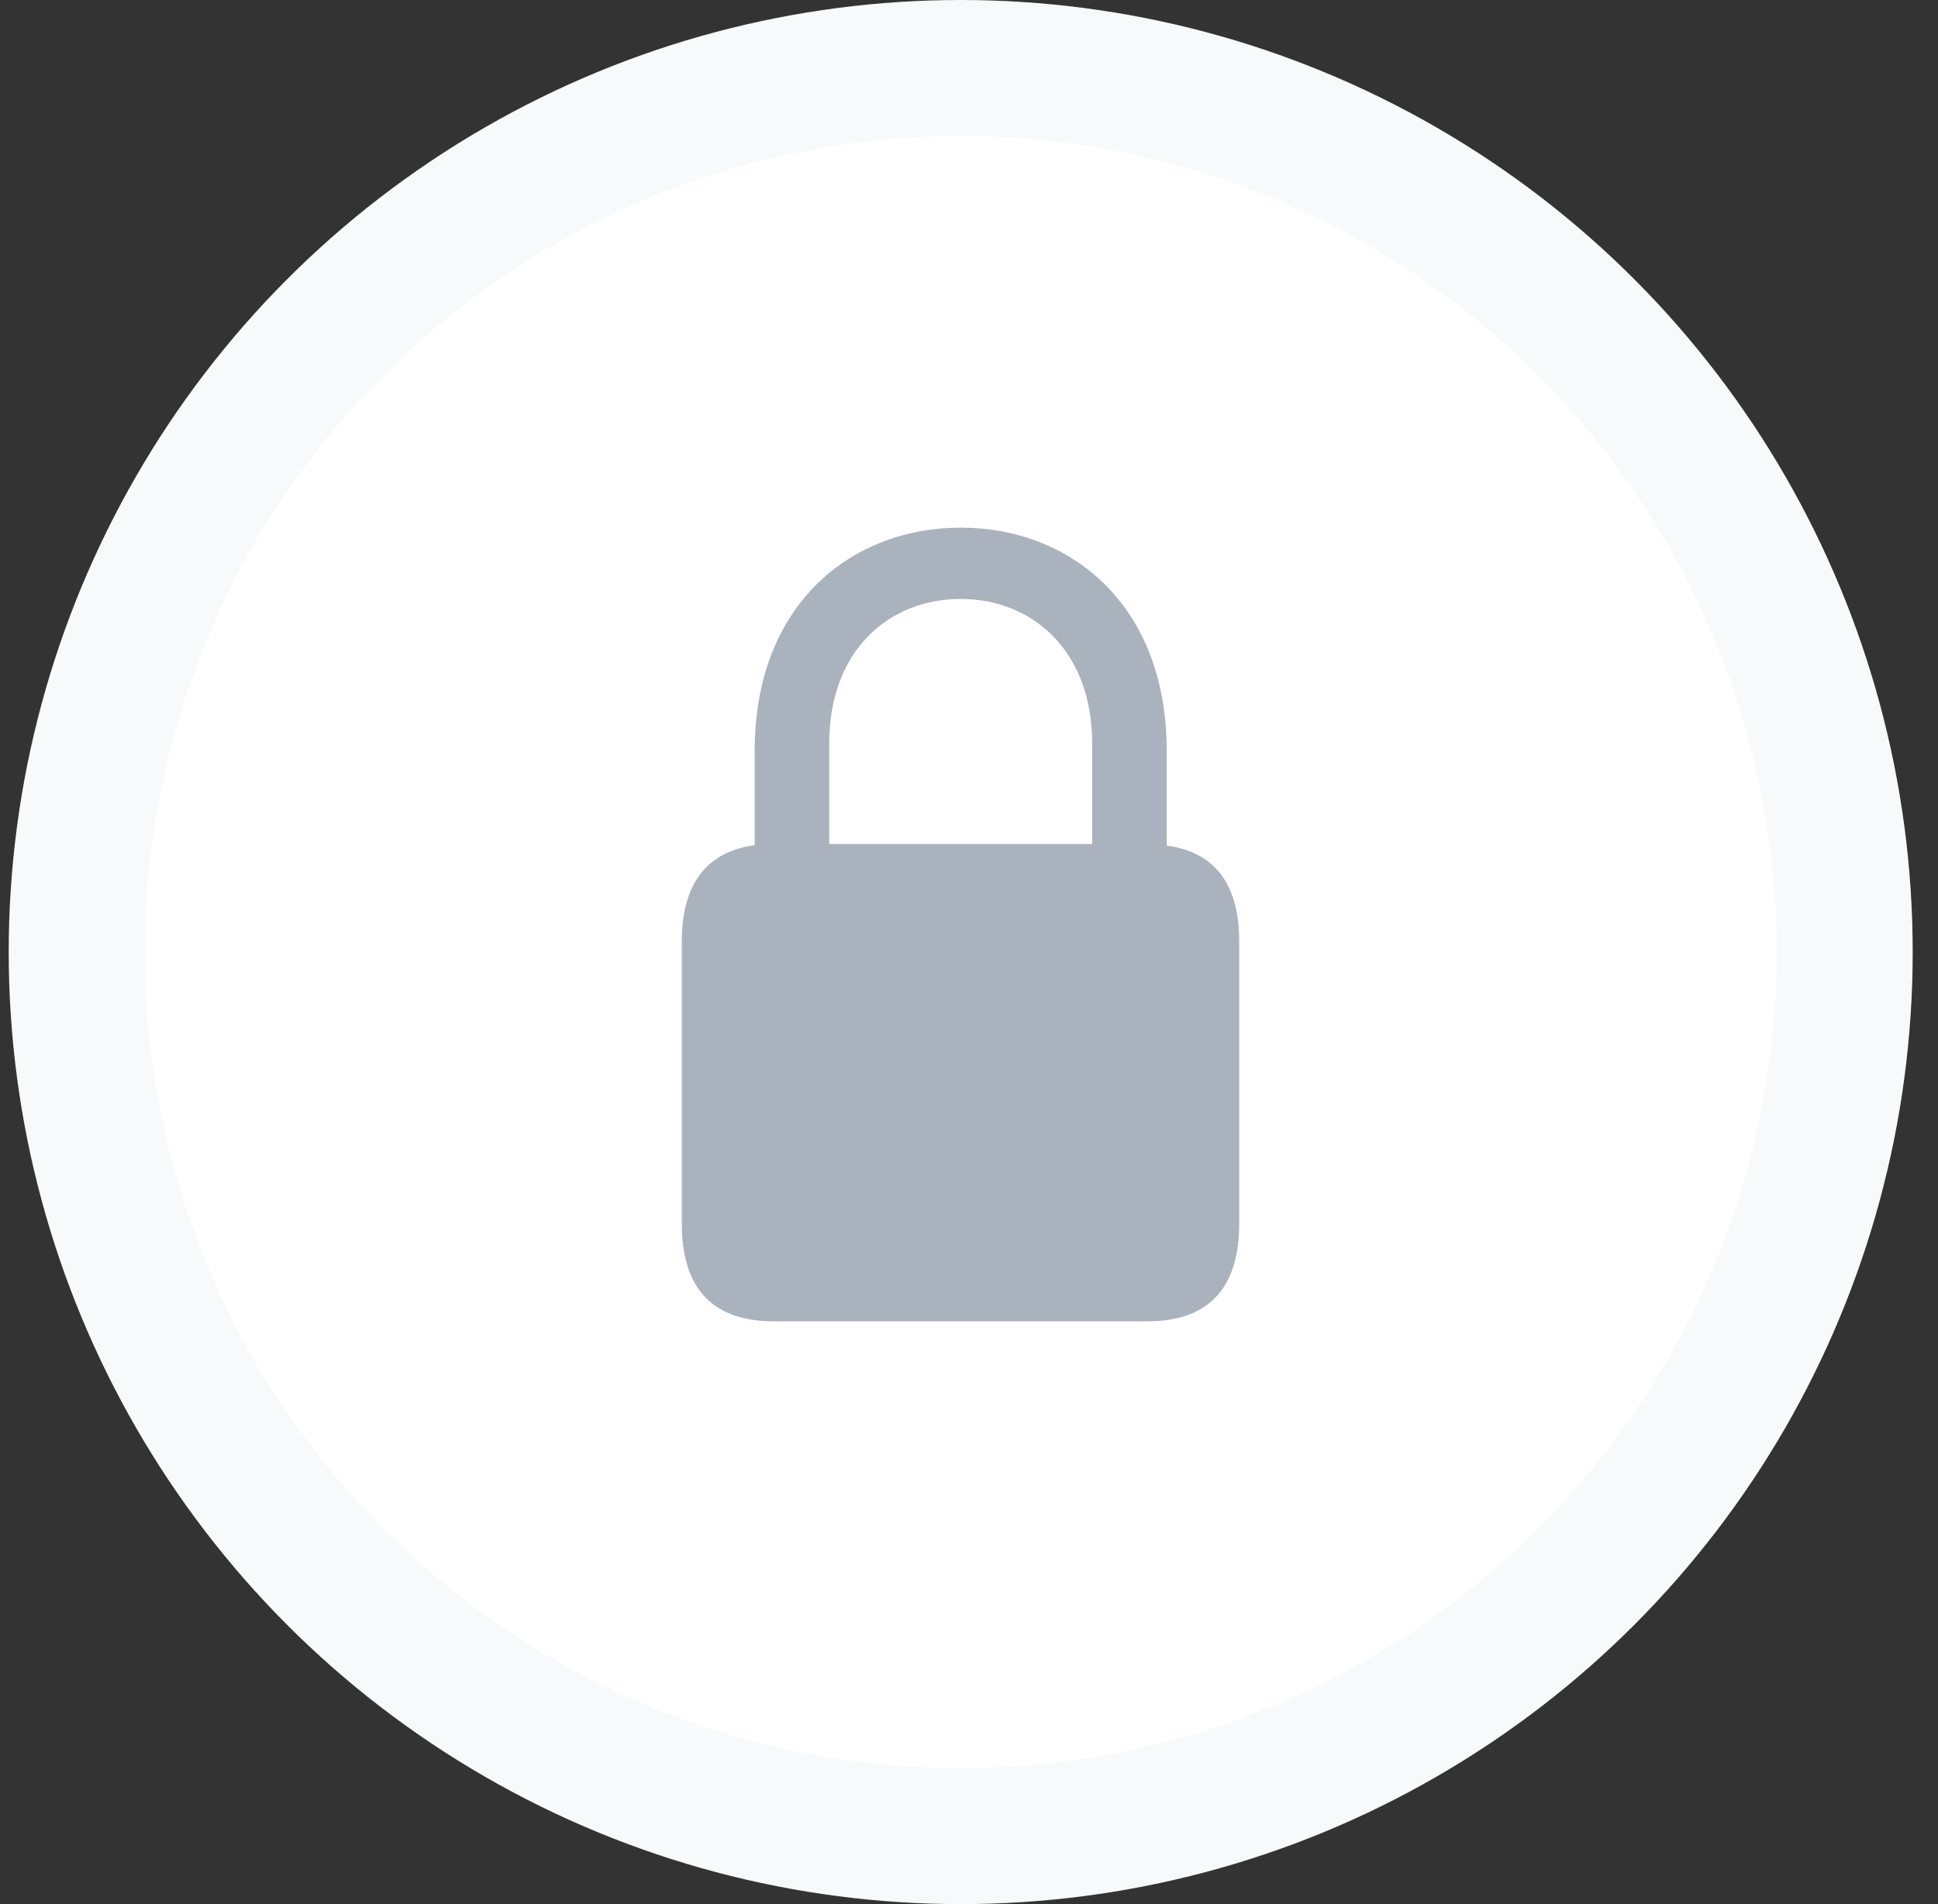
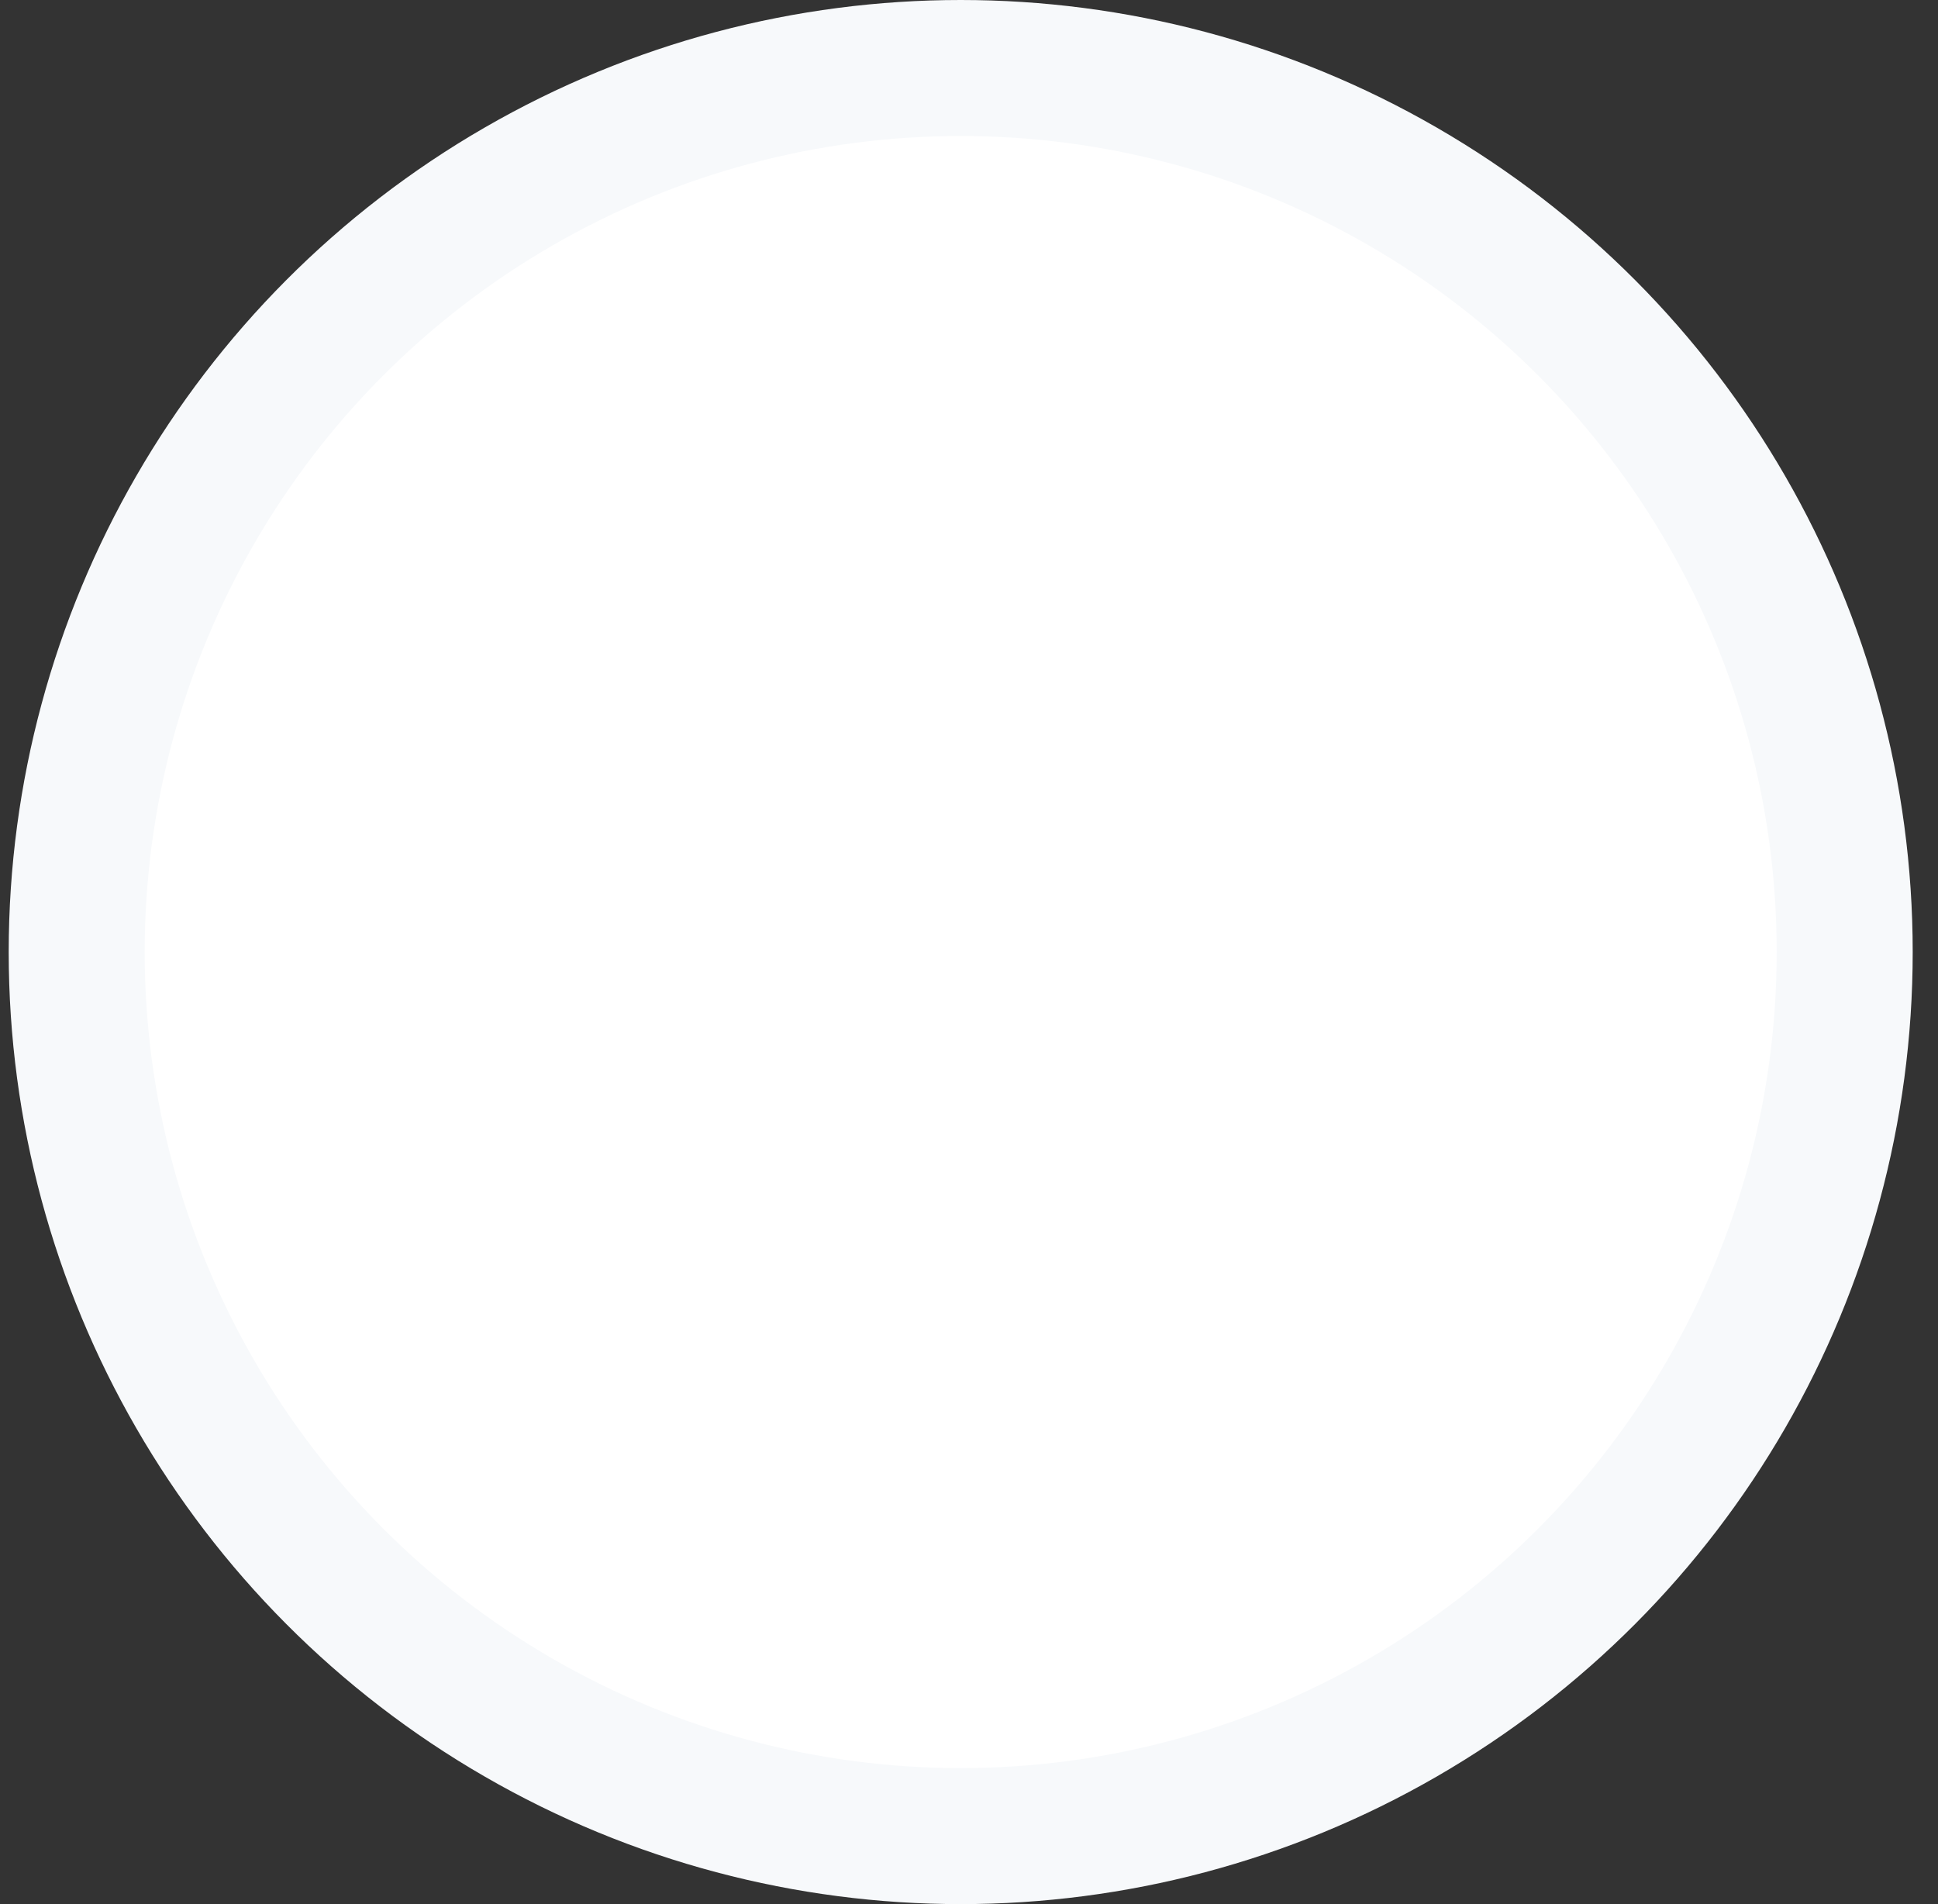
<svg xmlns="http://www.w3.org/2000/svg" width="57" height="56" viewBox="0 0 57 56" fill="none">
  <rect x="0" y="0" width="57" height="56" fill="#333333" stroke="none" />
  <circle cx="28.256" cy="28" r="26" fill="white" stroke="#F7F9FB" stroke-width="4" />
-   <path d="M22.76 38.861C20.979 38.861 20.053 37.912 20.053 35.99V27.682C20.053 25.994 20.791 25.045 22.197 24.857V22.08C22.197 17.756 25.057 15.518 28.256 15.518C31.455 15.518 34.315 17.756 34.315 22.08V24.869C35.721 25.057 36.447 25.994 36.447 27.682V35.99C36.447 37.912 35.522 38.861 33.74 38.861H22.76ZM24.389 21.869V24.822H32.123V21.869C32.123 19.115 30.342 17.615 28.256 17.615C26.158 17.615 24.389 19.115 24.389 21.869Z" fill="#AAB2BD" />
</svg>